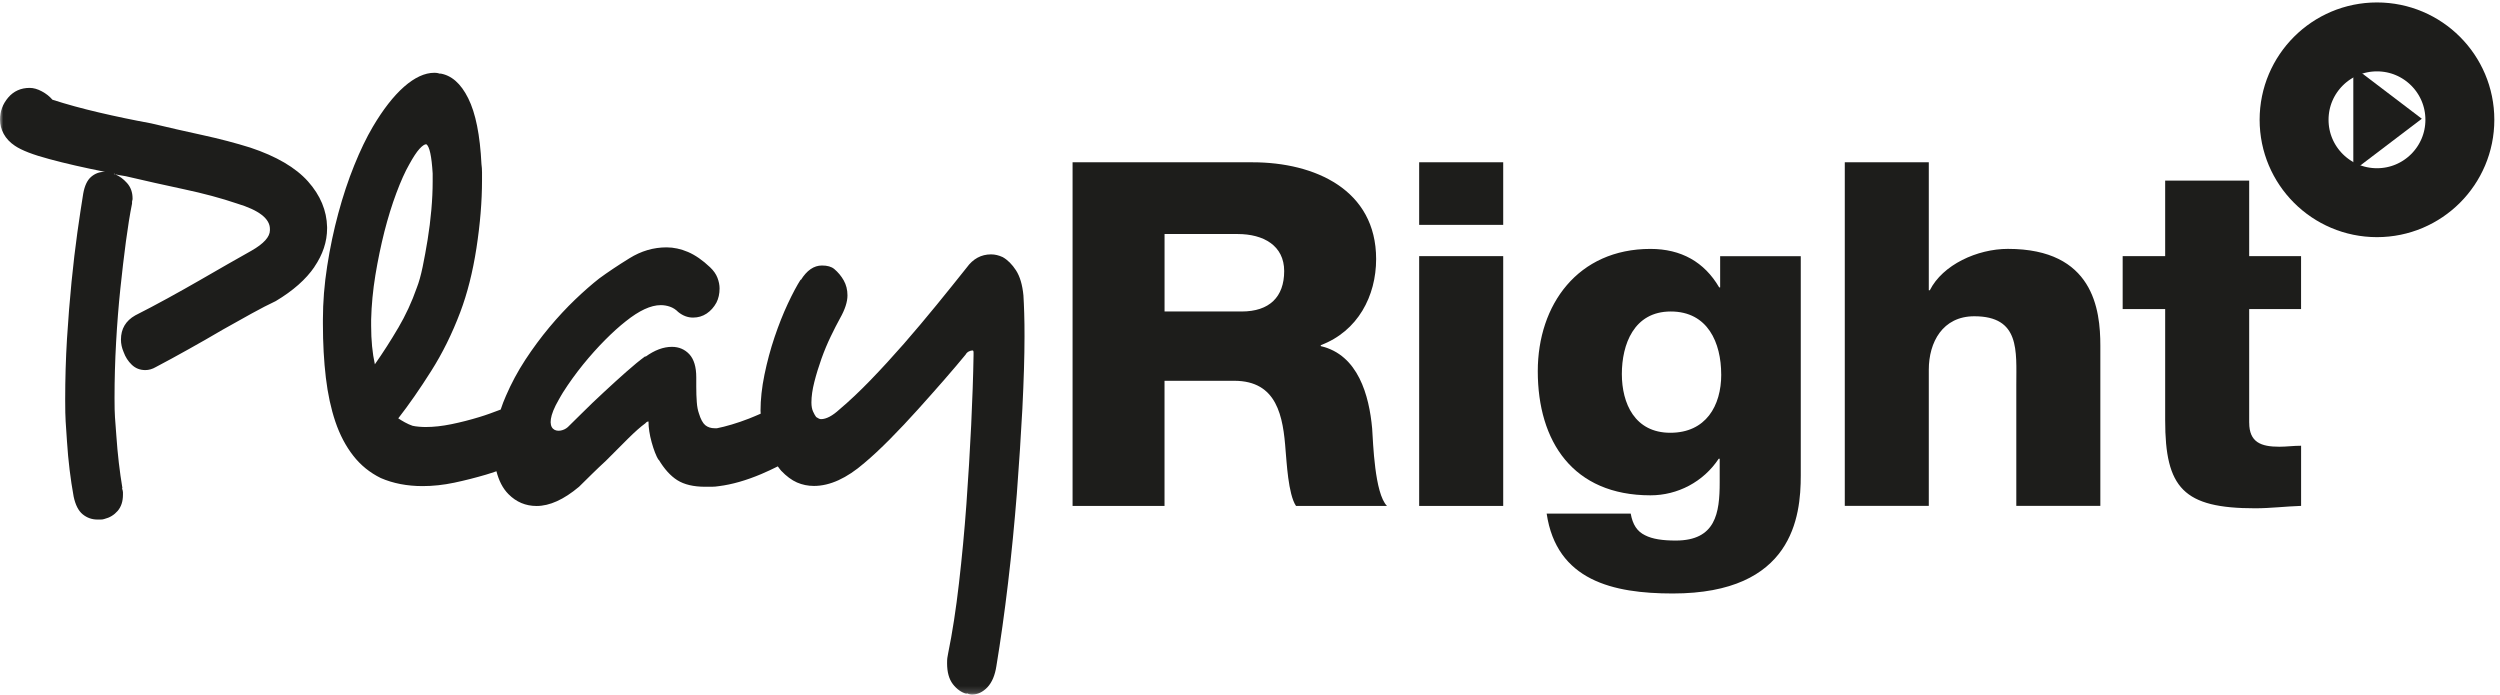
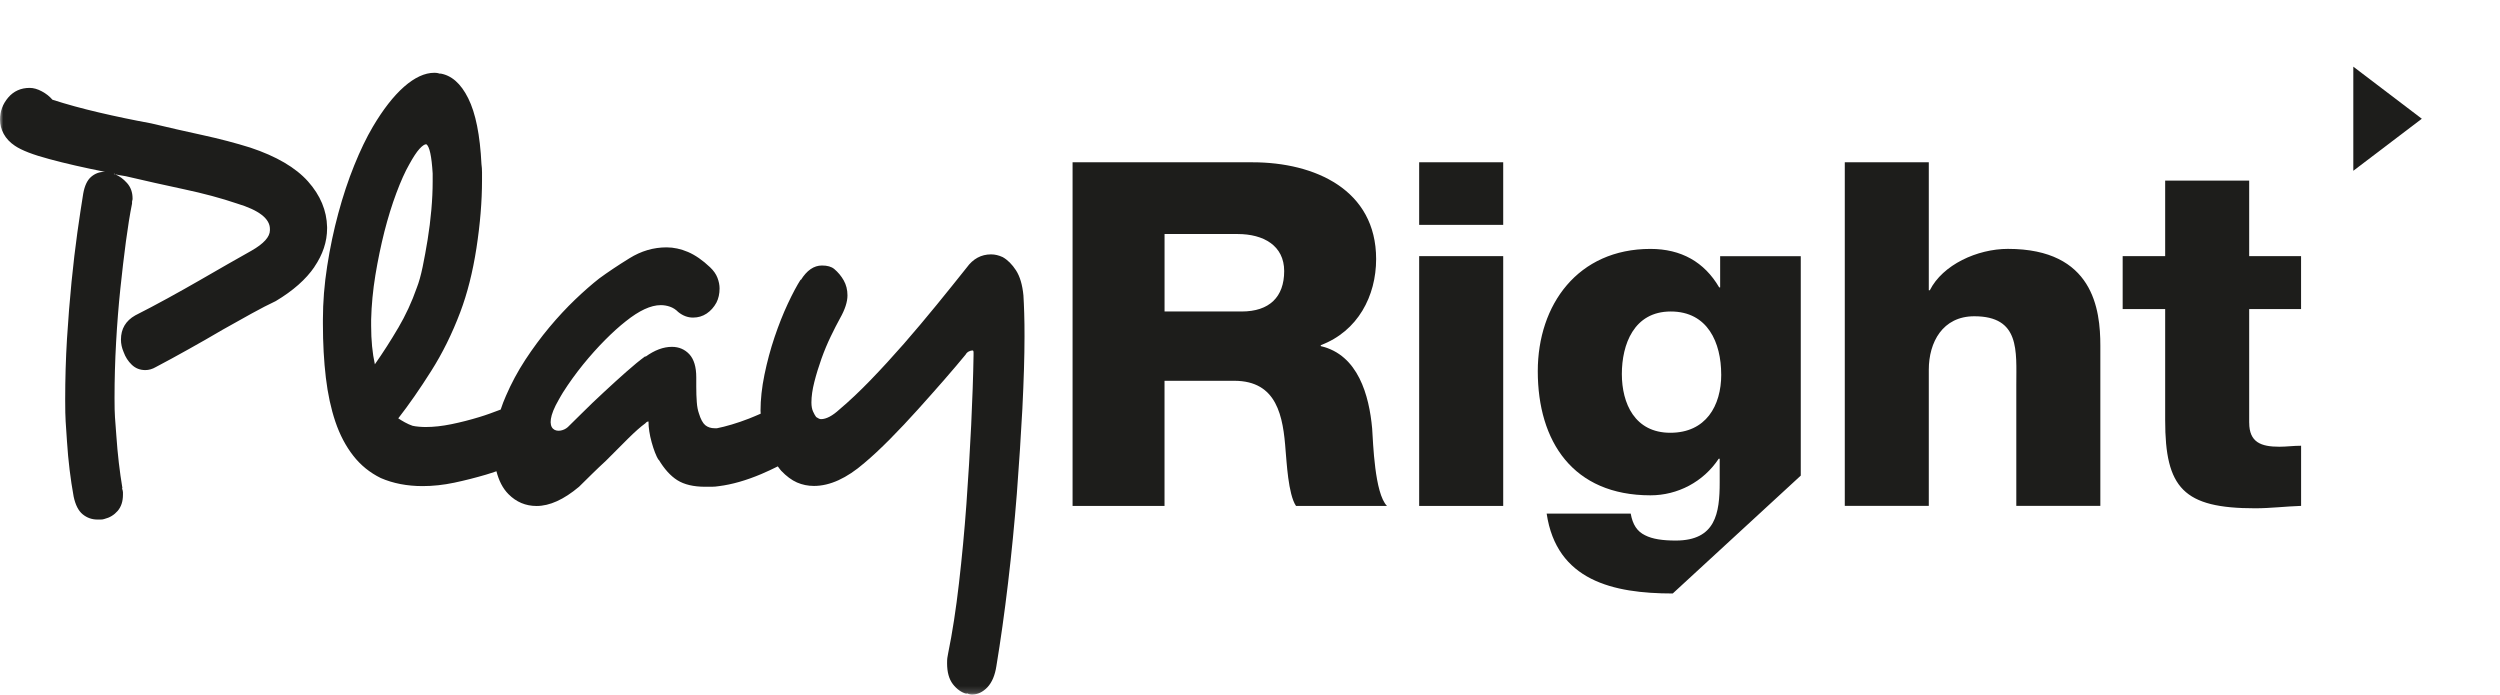
<svg xmlns="http://www.w3.org/2000/svg" width="399" height="111" viewBox="0 0 399 111" fill="none">
  <mask id="mask0_231_23168" style="mask-type:luminance" maskUnits="userSpaceOnUse" x="0" y="3" width="396" height="108">
    <path d="M396 3.268H0V110.835H396V3.268Z" fill="white" />
  </mask>
  <g mask="url(#mask0_231_23168)">
    <path d="M18.274 27.82H18.19V27.721H18.274V27.82ZM50.171 42.6C51.522 40.619 52.205 38.57 52.205 36.453V36.243C52.147 33.61 51.133 31.172 49.157 28.955C47.182 26.743 44.108 24.941 39.936 23.554C37.619 22.829 35.092 22.162 32.36 21.568C29.622 20.974 26.869 20.344 24.111 19.687C21.232 19.156 18.452 18.578 15.778 17.948C13.098 17.323 10.624 16.645 8.37 15.915C7.918 15.384 7.356 14.943 6.678 14.58C6 14.217 5.354 14.028 4.734 14.028C3.326 14.028 2.18 14.549 1.308 15.568C0.436 16.598 0 17.769 0 19.093C0 19.887 0.194 20.643 0.594 21.373C0.988 22.099 1.576 22.729 2.37 23.26C3.441 23.99 5.275 24.699 7.871 25.388C10.461 26.092 13.424 26.764 16.755 27.426H16.671C15.878 27.426 15.174 27.689 14.549 28.22C13.929 28.75 13.508 29.638 13.282 30.899C12.999 32.617 12.694 34.682 12.347 37.099C12.011 39.511 11.701 42.138 11.417 44.985C11.133 47.833 10.897 50.849 10.692 54.059C10.498 57.264 10.403 60.527 10.403 63.827C10.403 67.126 10.503 67.404 10.692 70.473C10.892 73.552 11.249 76.473 11.753 79.252C12.037 80.576 12.51 81.522 13.193 82.079C13.871 82.636 14.659 82.92 15.563 82.92H16.072C16.298 82.92 16.498 82.888 16.666 82.825C17.507 82.62 18.211 82.195 18.783 81.538C19.346 80.876 19.624 80.02 19.624 78.953V78.559C19.624 78.428 19.566 78.191 19.456 77.86L19.545 77.96C19.093 75.244 18.768 72.459 18.573 69.585C18.373 66.706 18.279 66.501 18.279 63.532C18.279 60.564 18.363 57.579 18.531 54.606C18.699 51.627 18.925 48.784 19.209 46.073C19.493 43.362 19.787 40.85 20.097 38.533C20.407 36.222 20.727 34.204 21.074 32.486V32.286C21.074 32.155 21.09 32.055 21.116 31.987C21.148 31.924 21.158 31.824 21.158 31.687C21.158 30.694 20.864 29.869 20.27 29.207C19.682 28.551 19.046 28.083 18.368 27.82C18.652 27.889 18.92 27.936 19.172 27.973C19.43 28.004 19.724 28.057 20.06 28.12C23.165 28.85 26.27 29.544 29.37 30.206C32.47 30.868 35.297 31.624 37.835 32.486C41.334 33.542 43.078 34.898 43.078 36.547V36.747C43.078 37.803 42.09 38.896 40.12 40.02C39.048 40.614 37.793 41.328 36.353 42.153C34.913 42.978 33.39 43.856 31.787 44.78C30.174 45.71 28.498 46.651 26.754 47.607C25.004 48.563 23.286 49.478 21.589 50.334C20.065 51.196 19.303 52.483 19.303 54.201C19.303 54.863 19.445 55.53 19.729 56.187C20.013 56.98 20.449 57.663 21.037 58.22C21.631 58.788 22.351 59.066 23.197 59.066C23.759 59.066 24.326 58.903 24.889 58.572C26.523 57.711 28.256 56.77 30.09 55.74C31.924 54.721 33.742 53.676 35.549 52.614C37.183 51.684 38.723 50.828 40.157 50.04C41.596 49.246 42.879 48.584 44.008 48.054C46.772 46.404 48.831 44.581 50.182 42.6M63.548 52.341C62.366 54.359 61.126 56.292 59.828 58.142C59.434 56.36 59.234 54.311 59.234 51.994V51.001C59.292 48.684 59.518 46.325 59.912 43.908C60.312 41.491 60.795 39.18 61.352 36.962C61.919 34.75 62.55 32.701 63.259 30.81C63.963 28.929 64.651 27.389 65.335 26.202C65.949 25.083 66.485 24.268 66.937 23.769C67.394 23.27 67.757 23.018 68.04 23.018C68.55 23.36 68.886 24.904 69.054 27.689V28.971C69.054 30.363 68.986 31.871 68.844 33.484C68.702 35.102 68.503 36.689 68.251 38.244C67.998 39.8 67.73 41.255 67.452 42.605C67.168 43.966 66.858 45.075 66.517 45.931C65.734 48.18 64.741 50.313 63.559 52.331M163.176 65.114C163.391 60.753 163.512 56.949 163.512 53.691C163.512 52.357 163.502 51.143 163.465 50.029C163.433 48.921 163.391 47.959 163.339 47.145C163.176 45.448 162.777 44.113 162.157 43.152C161.537 42.195 160.827 41.486 160.039 41.039C159.419 40.751 158.799 40.598 158.174 40.598C156.593 40.598 155.295 41.307 154.286 42.705C152.815 44.554 151.223 46.535 149.505 48.642C147.787 50.754 146.032 52.824 144.267 54.858C142.485 56.896 140.725 58.814 138.976 60.627C137.226 62.439 135.561 64.01 133.979 65.345C132.849 66.38 131.867 66.895 131.026 66.895C130.911 66.895 130.779 66.858 130.643 66.784C130.506 66.711 130.375 66.637 130.259 66.559C130.091 66.338 129.928 66.044 129.76 65.671C129.592 65.303 129.503 64.82 129.503 64.226C129.503 63.264 129.66 62.172 129.97 60.953C130.28 59.728 130.664 58.494 131.11 57.233C131.562 55.977 132.056 54.795 132.592 53.686C133.123 52.572 133.622 51.621 134.068 50.802C134.862 49.399 135.256 48.18 135.256 47.145C135.256 46.257 135.056 45.464 134.662 44.759C134.268 44.061 133.758 43.446 133.138 42.926C132.692 42.558 132.04 42.374 131.189 42.374C129.891 42.374 128.767 43.152 127.805 44.707V44.591C127.191 45.553 126.497 46.845 125.735 48.474C124.974 50.098 124.275 51.873 123.623 53.797C122.972 55.73 122.436 57.721 122.01 59.791C121.585 61.861 121.38 63.785 121.38 65.555C121.38 65.718 121.401 65.865 121.406 66.023C120.791 66.285 120.182 66.559 119.541 66.806C118.611 67.168 117.697 67.483 116.793 67.751C115.889 68.019 115.101 68.219 114.423 68.35H114.082C113.462 68.35 112.952 68.182 112.558 67.856C112.164 67.525 111.823 66.895 111.544 65.97C111.381 65.513 111.26 64.914 111.208 64.184C111.15 63.459 111.124 62.629 111.124 61.704V60.217C111.124 58.567 110.756 57.343 110.026 56.544C109.285 55.751 108.355 55.357 107.231 55.357C105.875 55.357 104.467 55.882 103.006 56.944V56.844C102.103 57.506 101.073 58.346 99.917 59.376C98.761 60.401 97.573 61.473 96.365 62.602C95.146 63.721 93.964 64.862 92.803 66.017C92.009 66.816 91.3 67.515 90.622 68.166C89.319 69.349 86.078 69.112 89.198 63.753C89.419 63.38 89.603 63.023 89.845 62.644C90.832 61.089 91.91 59.602 93.06 58.178C94.216 56.76 95.388 55.446 96.57 54.259C97.752 53.071 98.85 52.078 99.87 51.28C102.008 49.567 103.873 48.7 105.455 48.7C105.964 48.7 106.458 48.784 106.936 48.952C107.414 49.12 107.85 49.394 108.245 49.798C108.98 50.392 109.763 50.686 110.614 50.686C111.408 50.686 112.127 50.476 112.779 50.045C113.42 49.614 113.945 49.031 114.339 48.301C114.681 47.639 114.844 46.882 114.844 46.026C114.844 45.495 114.733 44.933 114.507 44.339C114.281 43.745 113.887 43.188 113.33 42.658C112.138 41.528 110.971 40.719 109.816 40.22C108.66 39.726 107.509 39.479 106.385 39.479C104.293 39.479 102.323 40.062 100.463 41.218C98.598 42.369 96.99 43.451 95.64 44.439C94.453 45.369 93.176 46.488 91.789 47.812C90.407 49.136 89.041 50.607 87.685 52.225C86.33 53.849 85.048 55.583 83.834 57.432C82.626 59.287 81.596 61.205 80.745 63.185C80.424 63.905 80.151 64.63 79.909 65.366C78.785 65.791 77.655 66.217 76.515 66.559C74.992 67.026 73.494 67.404 72.028 67.704C70.562 68.004 69.207 68.151 67.967 68.151C67.63 68.151 67.263 68.14 66.869 68.103C66.469 68.072 66.133 68.019 65.849 67.956C65.455 67.825 65.046 67.641 64.625 67.41C64.2 67.179 63.848 66.958 63.564 66.769C65.261 64.588 67.01 62.072 68.807 59.229C70.615 56.382 72.165 53.245 73.463 49.809C74.587 46.83 75.449 43.425 76.042 39.589C76.631 35.754 76.93 32.15 76.93 28.776V27.494C76.93 27.027 76.899 26.596 76.841 26.202C76.615 21.573 75.916 18.064 74.729 15.689C73.547 13.303 72.023 11.979 70.163 11.716L70.331 11.816C70.042 11.685 69.711 11.617 69.317 11.617C67.793 11.617 66.18 12.363 64.489 13.844C62.797 15.337 61.136 17.47 59.497 20.244C58.483 21.967 57.495 24.016 56.534 26.396C55.572 28.776 54.727 31.32 53.996 34.036C53.261 36.747 52.672 39.558 52.22 42.463C51.763 45.374 51.537 48.217 51.537 50.996V51.69C51.537 54.8 51.695 57.658 52.005 60.27C52.315 62.881 52.825 65.229 53.529 67.315C54.233 69.396 55.184 71.198 56.371 72.722C57.553 74.245 59.024 75.433 60.769 76.294C62.744 77.151 64.972 77.582 67.452 77.582C69.086 77.582 70.762 77.403 72.485 77.04C74.209 76.678 75.9 76.242 77.566 75.753C78.139 75.585 78.685 75.396 79.231 75.212C79.615 76.704 80.235 77.95 81.16 78.874C82.4 80.125 83.897 80.755 85.641 80.755C87.727 80.755 89.981 79.731 92.414 77.687C93.087 77.025 93.775 76.347 94.484 75.648C95.193 74.955 95.934 74.245 96.728 73.515C97.968 72.259 99.139 71.088 100.243 69.995C101.341 68.907 102.26 68.093 102.996 67.562C103.159 67.362 103.332 67.268 103.5 67.268C103.5 68.256 103.668 69.37 104.005 70.594C104.346 71.818 104.714 72.758 105.103 73.415V73.315C106.006 74.839 107.005 75.948 108.103 76.641C109.206 77.335 110.688 77.687 112.548 77.687H113.567C113.961 77.687 114.355 77.65 114.749 77.587C116.835 77.324 119.089 76.678 121.516 75.653C122.441 75.265 123.292 74.85 124.138 74.434C124.317 74.66 124.485 74.928 124.664 75.118C125.509 76.005 126.361 76.636 127.201 77.004C128.047 77.371 128.946 77.555 129.912 77.555C132.445 77.555 135.13 76.336 137.951 73.893C139.186 72.858 140.552 71.587 142.055 70.068C143.552 68.555 145.028 66.984 146.494 65.355C147.96 63.732 149.368 62.135 150.724 60.585C152.074 59.035 153.204 57.7 154.113 56.592C154.228 56.371 154.402 56.208 154.622 56.093C154.843 55.987 155.043 55.93 155.216 55.93C155.326 55.93 155.379 56.04 155.379 56.261V56.702C155.326 60.033 155.195 63.753 155.001 67.856C154.801 71.96 154.549 76.158 154.239 80.45C153.929 84.743 153.529 88.957 153.051 93.097C152.573 97.237 152.001 100.973 151.317 104.304C151.26 104.598 151.218 104.84 151.191 105.024C151.165 105.208 151.155 105.486 151.155 105.859C151.155 107.267 151.459 108.376 152.074 109.185C152.705 109.999 153.435 110.52 154.286 110.745V110.63C154.559 110.777 154.848 110.851 155.132 110.851C156.03 110.851 156.85 110.462 157.591 109.689C158.321 108.912 158.799 107.787 159.025 106.3C159.698 102.234 160.318 97.815 160.885 93.044C161.453 88.274 161.91 83.524 162.288 78.79C162.651 74.056 162.94 69.511 163.176 65.14" fill="#1D1D1B" />
-     <path d="M204.956 43.262C204.956 47.407 202.587 49.714 198.168 49.714H185.863V37.351H197.538C201.641 37.351 204.956 39.19 204.956 43.262ZM210.794 55.241V55.089C216.71 52.861 219.631 47.255 219.631 41.339C219.631 30.279 209.848 25.902 199.902 25.902H171.183V80.745H185.858V60.774H196.981C203.848 60.774 204.793 66.459 205.188 71.986C205.345 73.525 205.582 78.9 206.843 80.745H221.36C219.389 78.743 219.153 70.683 218.995 68.376C218.522 63.154 216.783 56.623 210.794 55.241ZM226.498 35.885H239.912V25.902H226.498V35.885ZM226.498 80.745H239.912V40.882H226.498V80.745ZM274.709 59.776C274.709 64.772 272.256 69.07 266.581 69.07C260.907 69.07 258.847 64.383 258.847 59.697C258.847 55.01 260.739 49.714 266.655 49.714C272.571 49.714 274.704 54.705 274.704 59.776M287.403 75.906V40.887H274.536V45.873H274.384C272.014 41.807 268.305 39.726 263.413 39.726C251.817 39.726 245.429 48.637 245.429 59.24C245.429 70.452 251.035 79.053 263.413 79.053C267.758 79.053 271.862 76.904 274.305 73.216H274.463V76.977C274.463 81.895 273.832 86.272 267.443 86.272C265.389 86.272 263.734 86.041 262.546 85.426C261.285 84.811 260.576 83.739 260.261 81.969H246.847C248.429 92.645 257.418 94.721 266.97 94.721C286.142 94.721 287.403 82.431 287.403 75.9M321.802 80.739H335.215V55.163C335.215 49.404 334.117 39.721 320.467 39.721C315.576 39.721 310.048 42.253 307.999 46.33H307.836V25.897H294.428V80.739H307.836V59.003C307.836 54.621 310.043 50.476 315.098 50.476C322.432 50.476 321.802 56.003 321.802 61.457V80.734V80.739ZM358.969 67.452V49.325H367.25V40.877H358.969V28.819H345.561V40.877H338.778V49.325H345.561V67.068C345.561 77.902 348.482 81.123 359.92 81.123C362.363 81.123 364.812 80.818 367.255 80.739V71.14C366.073 71.14 364.891 71.298 363.787 71.298C360.866 71.298 358.974 70.604 358.974 67.457" fill="#1D1D1B" />
+     <path d="M204.956 43.262C204.956 47.407 202.587 49.714 198.168 49.714H185.863V37.351H197.538C201.641 37.351 204.956 39.19 204.956 43.262ZM210.794 55.241V55.089C216.71 52.861 219.631 47.255 219.631 41.339C219.631 30.279 209.848 25.902 199.902 25.902H171.183V80.745H185.858V60.774H196.981C203.848 60.774 204.793 66.459 205.188 71.986C205.345 73.525 205.582 78.9 206.843 80.745H221.36C219.389 78.743 219.153 70.683 218.995 68.376C218.522 63.154 216.783 56.623 210.794 55.241ZM226.498 35.885H239.912V25.902H226.498V35.885ZM226.498 80.745H239.912V40.882H226.498V80.745ZM274.709 59.776C274.709 64.772 272.256 69.07 266.581 69.07C260.907 69.07 258.847 64.383 258.847 59.697C258.847 55.01 260.739 49.714 266.655 49.714C272.571 49.714 274.704 54.705 274.704 59.776M287.403 75.906V40.887H274.536V45.873H274.384C272.014 41.807 268.305 39.726 263.413 39.726C251.817 39.726 245.429 48.637 245.429 59.24C245.429 70.452 251.035 79.053 263.413 79.053C267.758 79.053 271.862 76.904 274.305 73.216H274.463V76.977C274.463 81.895 273.832 86.272 267.443 86.272C265.389 86.272 263.734 86.041 262.546 85.426C261.285 84.811 260.576 83.739 260.261 81.969H246.847C248.429 92.645 257.418 94.721 266.97 94.721M321.802 80.739H335.215V55.163C335.215 49.404 334.117 39.721 320.467 39.721C315.576 39.721 310.048 42.253 307.999 46.33H307.836V25.897H294.428V80.739H307.836V59.003C307.836 54.621 310.043 50.476 315.098 50.476C322.432 50.476 321.802 56.003 321.802 61.457V80.734V80.739ZM358.969 67.452V49.325H367.25V40.877H358.969V28.819H345.561V40.877H338.778V49.325H345.561V67.068C345.561 77.902 348.482 81.123 359.92 81.123C362.363 81.123 364.812 80.818 367.255 80.739V71.14C366.073 71.14 364.891 71.298 363.787 71.298C360.866 71.298 358.974 70.604 358.974 67.457" fill="#1D1D1B" />
  </g>
-   <path d="M379.366 32.349C386.672 32.349 392.595 26.426 392.595 19.119C392.595 11.813 386.672 5.89 379.366 5.89C372.059 5.89 366.136 11.813 366.136 19.119C366.136 26.426 372.059 32.349 379.366 32.349Z" stroke="#1D1D1B" stroke-width="11" stroke-miterlimit="10" />
  <path d="M386.522 18.951L375.588 10.639V27.258L386.522 18.951Z" fill="#1D1D1B" />
</svg>